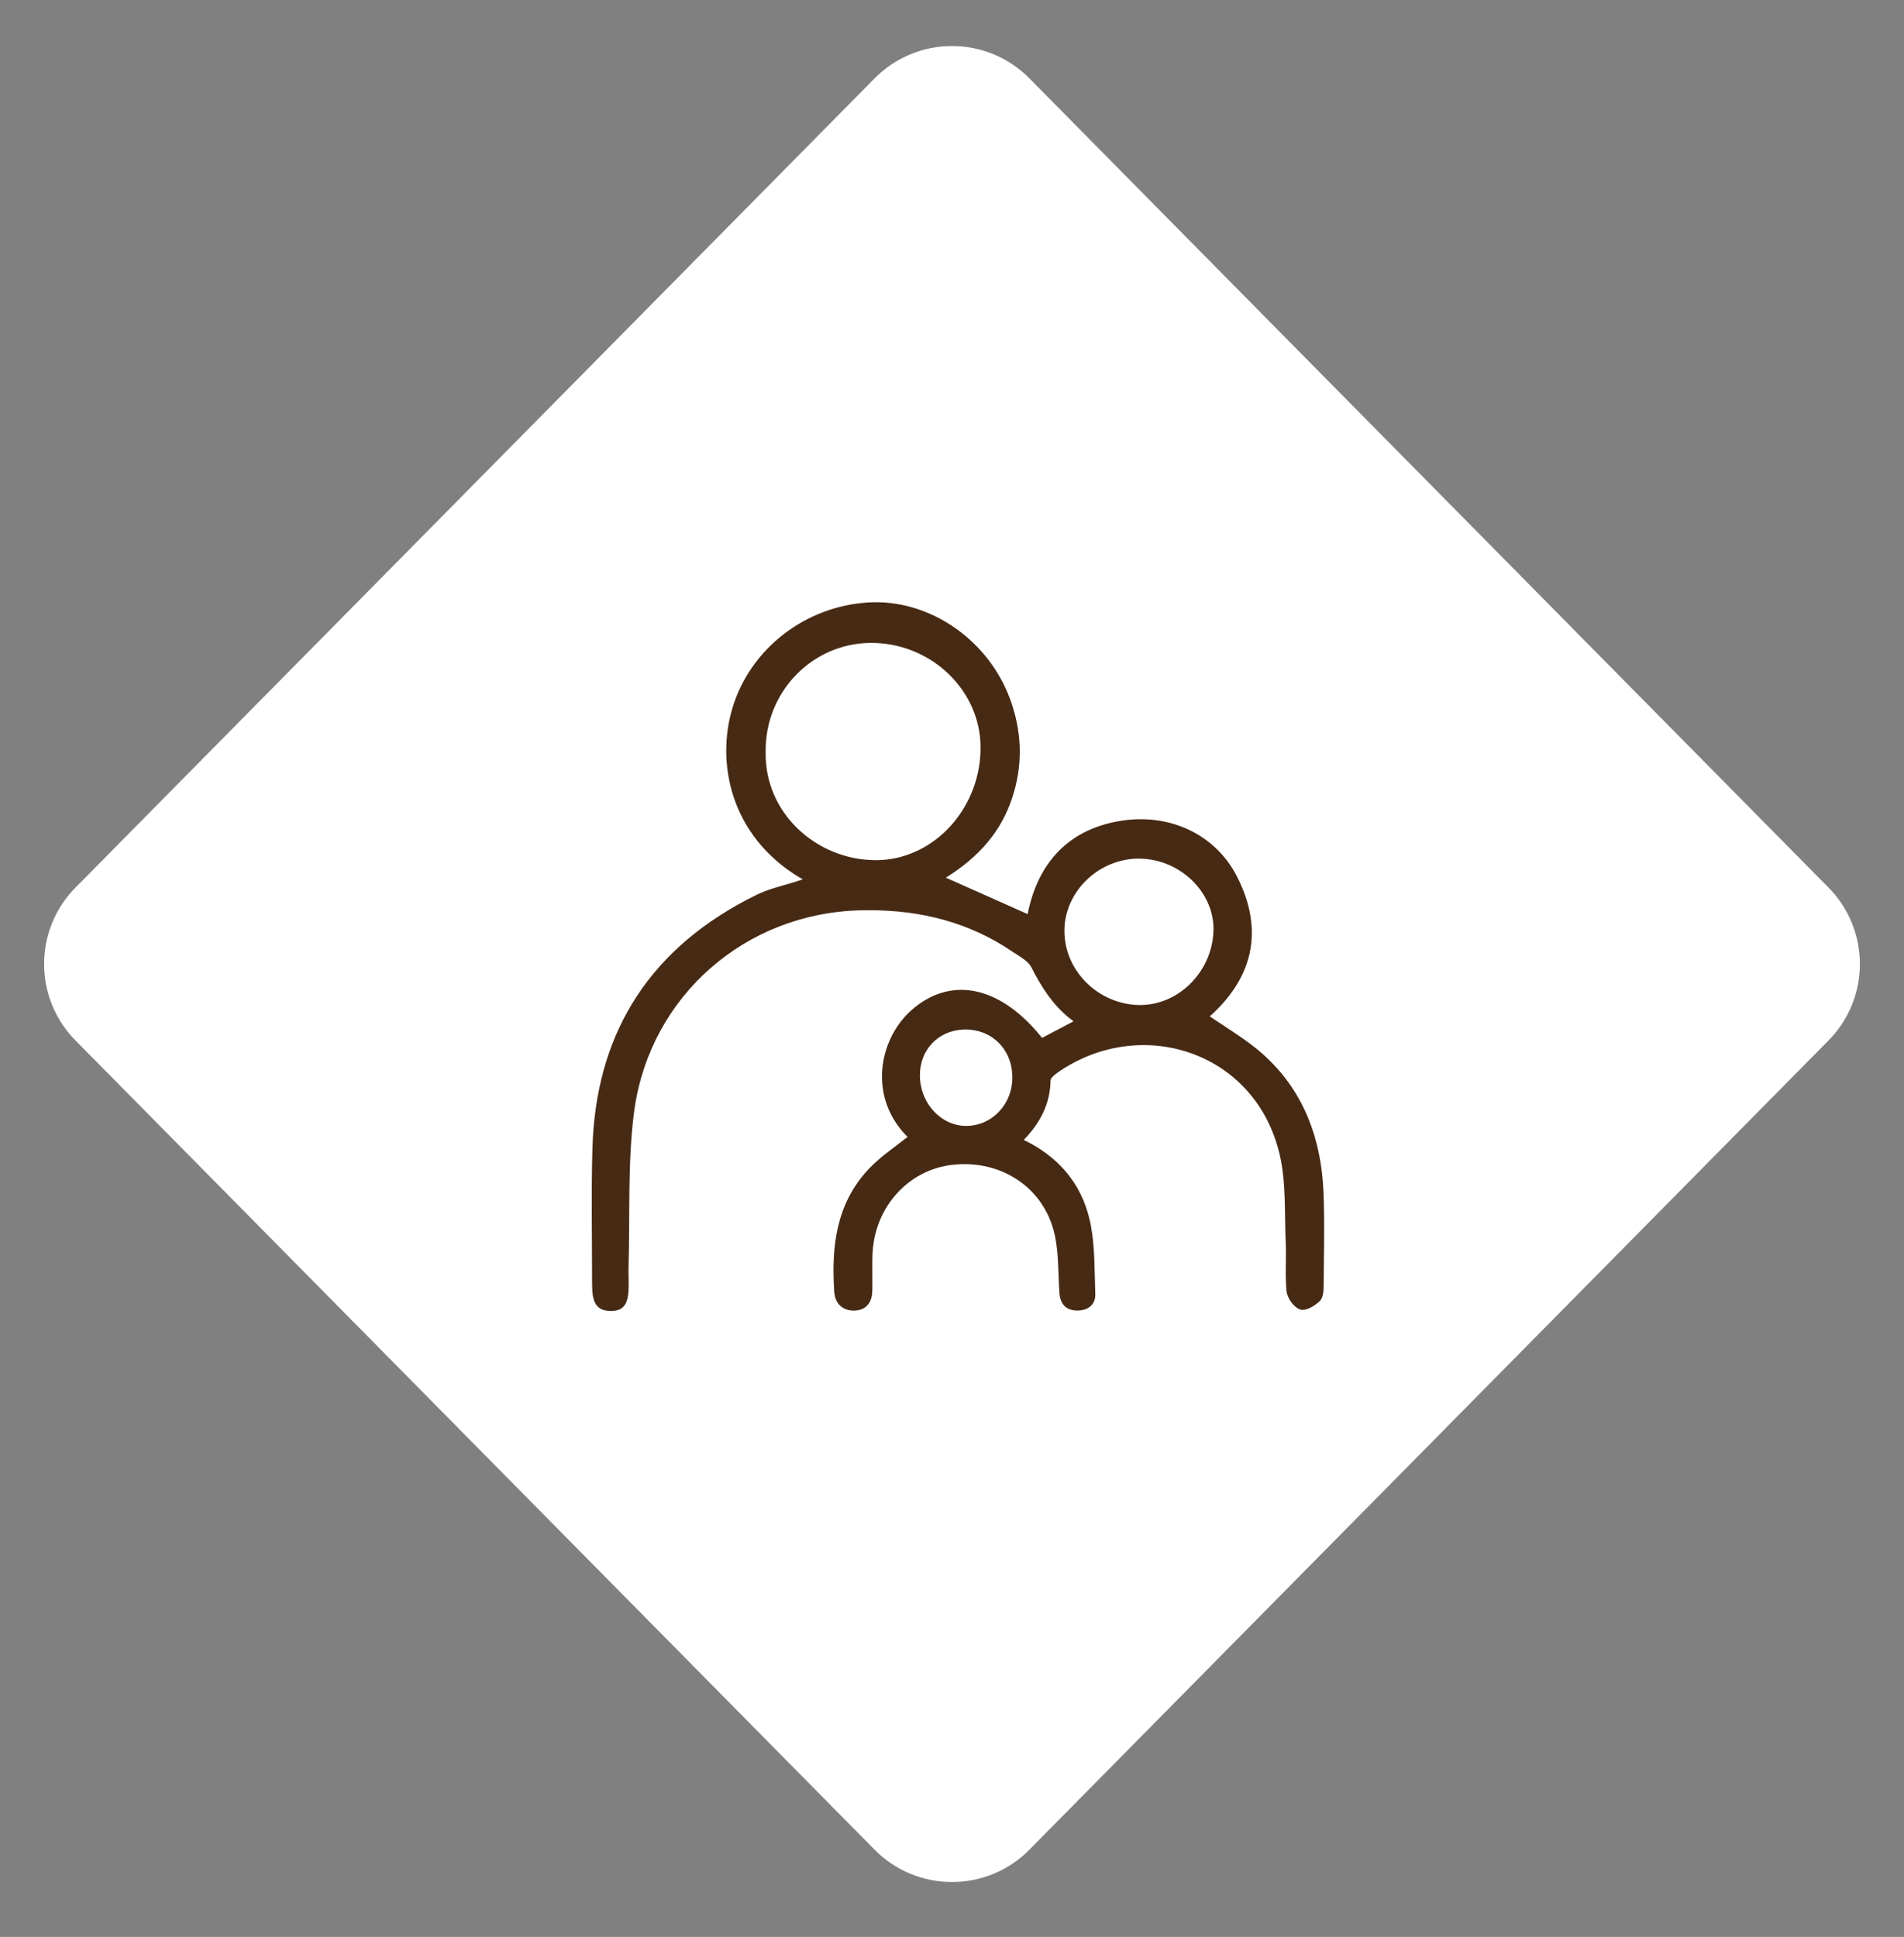
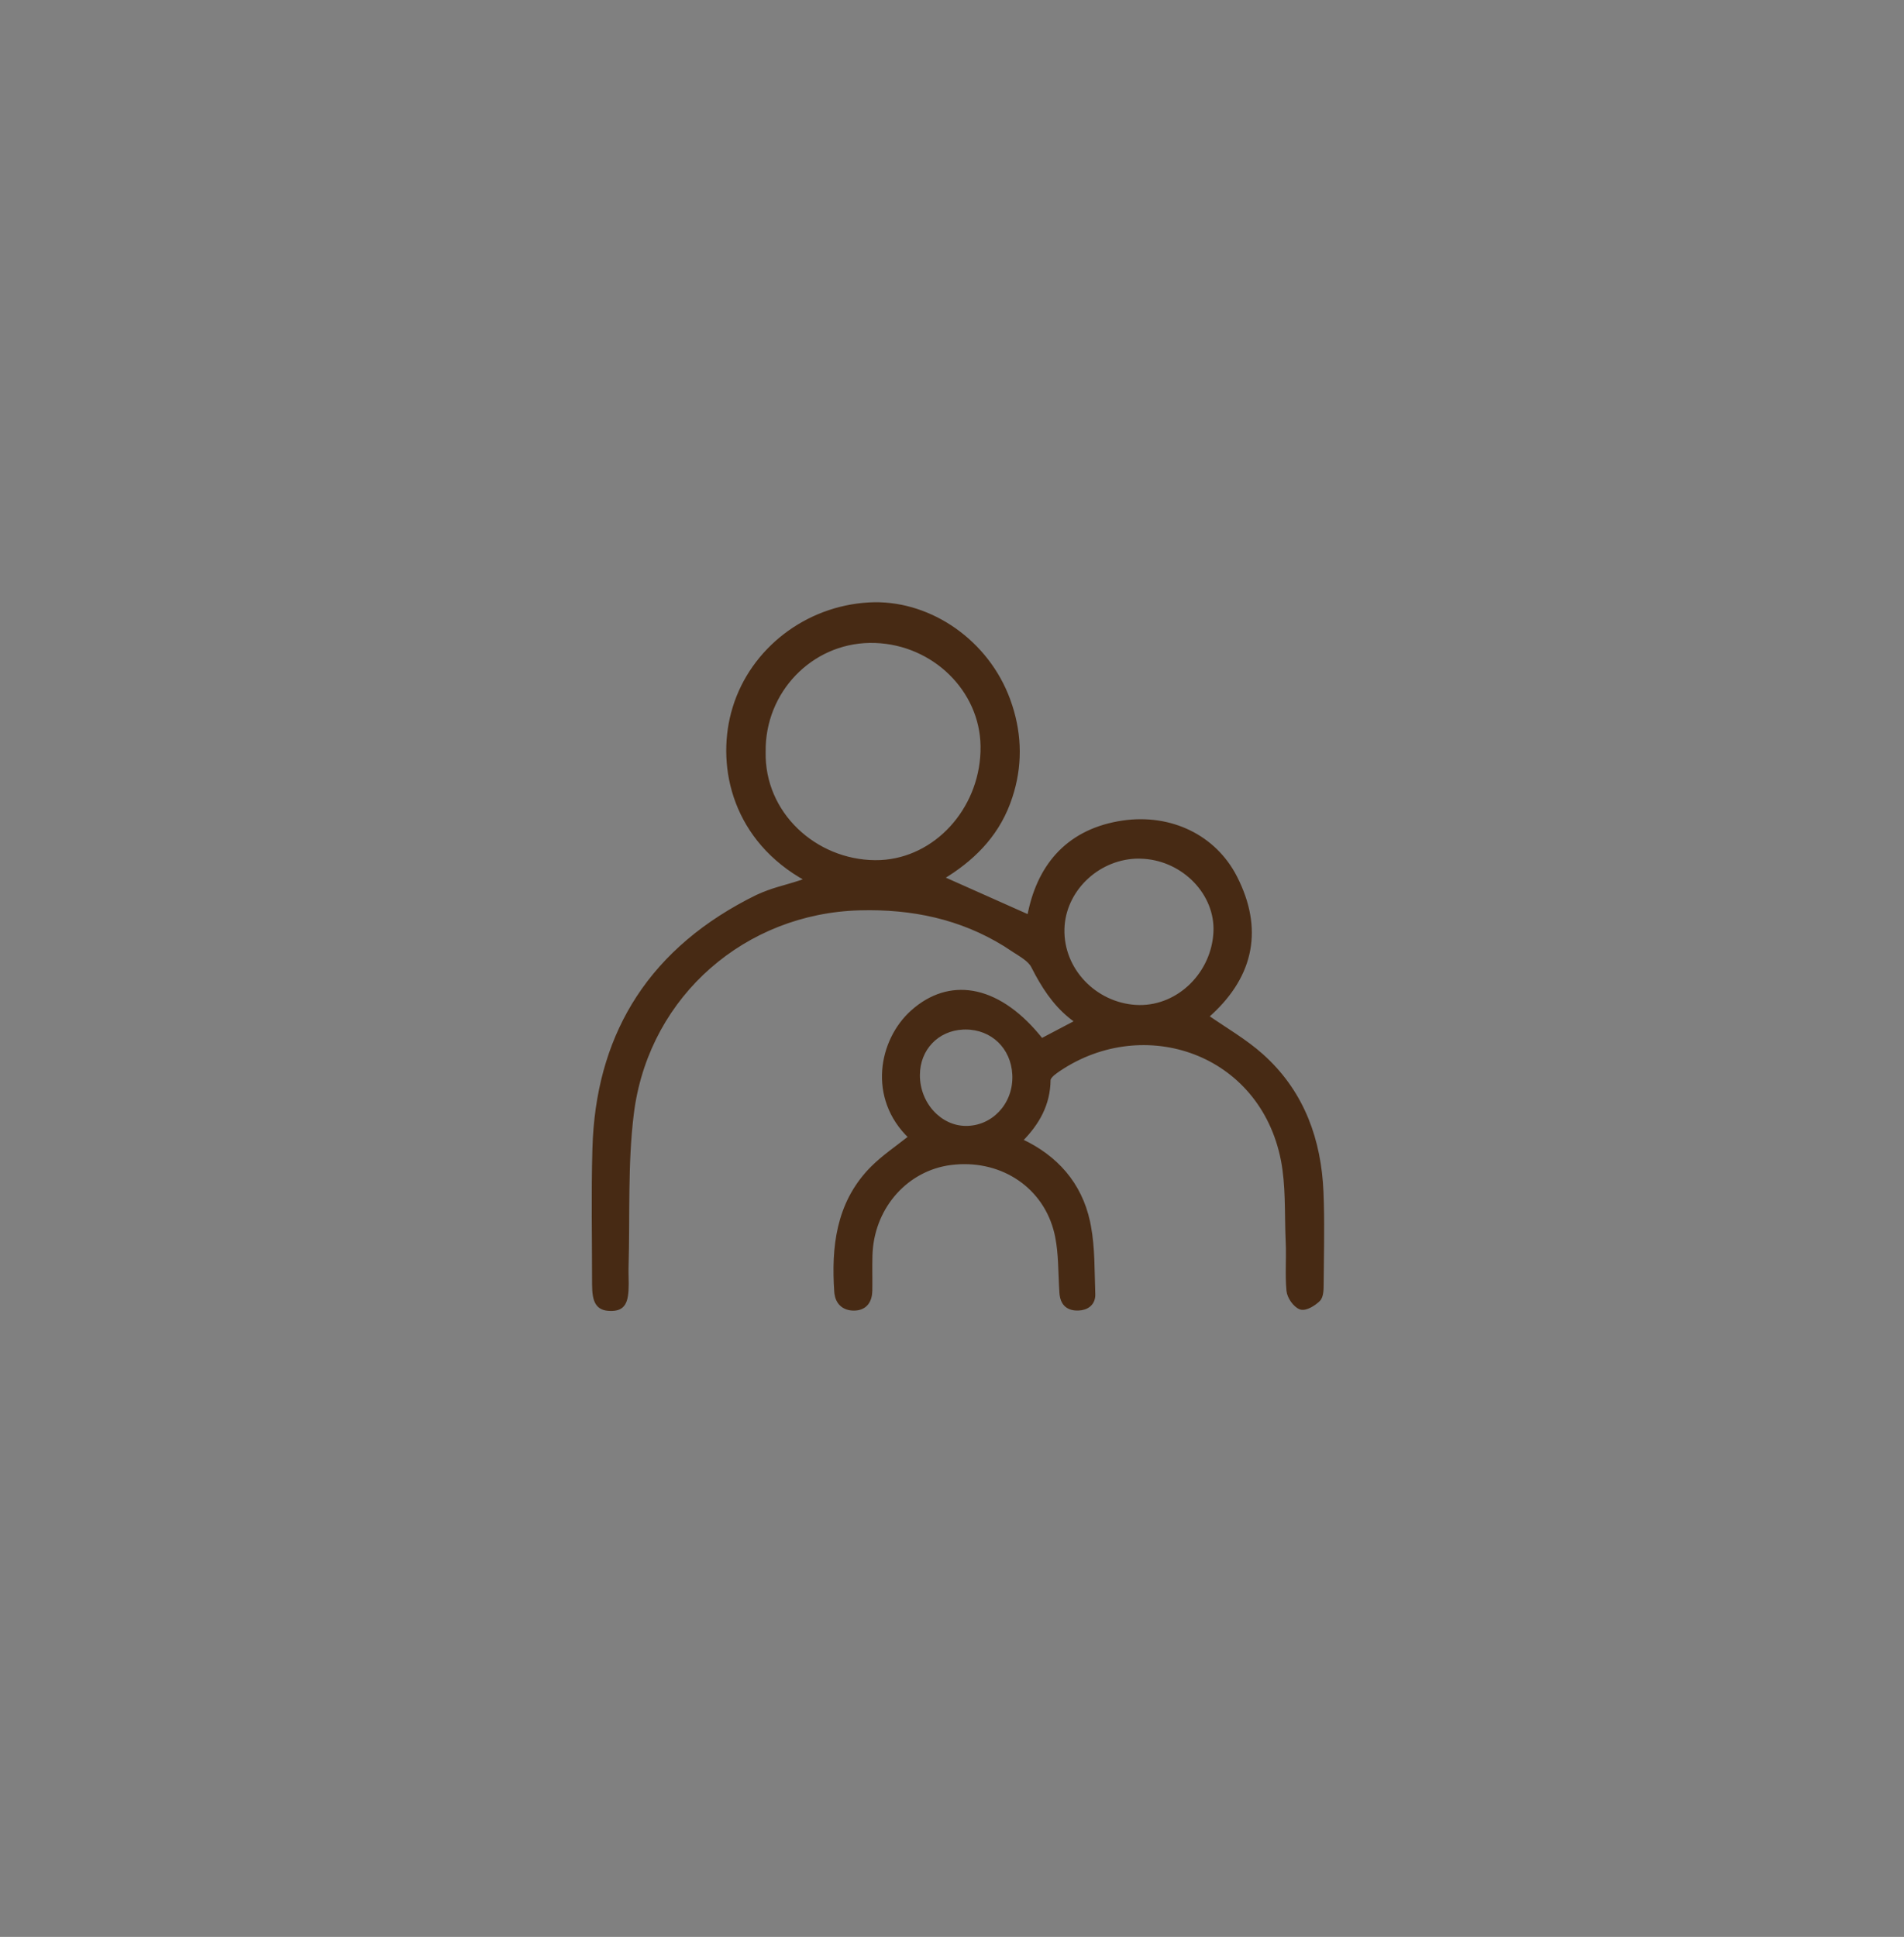
<svg xmlns="http://www.w3.org/2000/svg" width="175" height="178" viewBox="0 0 175 178" fill="none">
  <rect x="0" y="0" width="175" height="178" fill="#808080" stroke="none" />
-   <path d="M168.06 81.567C171.907 85.462 171.907 91.726 168.06 95.621L94.615 169.984C90.7 173.948 84.3 173.948 80.385 169.984L6.94 95.621C3.093 91.726 3.093 85.462 6.94 81.567L80.385 7.204C84.3 3.24 90.7 3.24 94.615 7.204L168.06 81.567Z" fill="white" />
-   <path d="M80.362 55.495C85.639 55.429 90.747 59.011 92.693 64.285L92.898 64.877C93.793 67.644 93.819 70.458 92.903 73.236L92.693 73.831C91.526 76.923 89.289 79.066 86.614 80.678C89.289 81.866 91.924 83.04 94.562 84.218C94.982 81.972 95.83 80.058 97.158 78.591C98.525 77.082 100.39 76.055 102.793 75.622L103.22 75.553C107.616 74.921 111.64 76.876 113.553 80.606L113.784 81.077C114.886 83.423 115.157 85.628 114.687 87.667C114.197 89.788 112.908 91.71 110.95 93.418C112.654 94.597 114.464 95.638 115.981 96.995L116.32 97.307C119.766 100.558 121.287 104.791 121.492 109.515L121.528 110.585C121.594 113.084 121.525 115.59 121.51 118.083C121.51 118.303 121.505 118.572 121.466 118.819C121.428 119.061 121.352 119.315 121.183 119.476L121.182 119.475C120.973 119.674 120.681 119.89 120.388 120.038C120.241 120.112 120.089 120.172 119.944 120.203C119.837 120.226 119.726 120.236 119.621 120.218L119.519 120.19H119.517C119.243 120.086 118.977 119.831 118.777 119.548C118.576 119.263 118.422 118.922 118.393 118.62V118.619C118.322 117.874 118.321 117.122 118.33 116.376C118.337 115.814 118.348 115.256 118.339 114.701L118.321 114.147C118.26 112.815 118.271 111.436 118.226 110.106C118.185 108.933 118.101 107.776 117.887 106.651L117.787 106.172C115.562 96.382 104.676 93.028 96.973 98.554L96.974 98.555C96.846 98.648 96.7 98.774 96.588 98.906C96.471 99.045 96.412 99.166 96.41 99.251C96.386 101.483 95.4 103.236 93.845 104.802C97.101 106.32 99.281 108.804 100.037 112.271L100.119 112.678C100.5 114.716 100.443 116.861 100.52 118.927L100.518 119.095C100.493 119.475 100.333 119.772 100.075 119.975C99.823 120.174 99.489 120.273 99.126 120.288L98.97 120.289C98.527 120.28 98.174 120.15 97.926 119.891C97.71 119.666 97.589 119.359 97.541 118.991L97.525 118.83C97.461 117.91 97.447 116.959 97.398 116.041C97.356 115.232 97.286 114.434 97.132 113.66L97.061 113.33C96.065 109.084 92.205 106.497 87.808 106.872L87.38 106.917C83.389 107.431 80.349 110.789 80.059 114.974L80.039 115.381C80.025 115.916 80.025 116.452 80.028 116.99C80.031 117.527 80.036 118.067 80.027 118.607V118.608C80.018 119.079 79.908 119.498 79.656 119.805C79.4 120.116 79.013 120.289 78.499 120.295H78.498C78.012 120.298 77.607 120.155 77.315 119.875C77.061 119.631 76.905 119.294 76.847 118.893L76.828 118.717C76.552 114.637 76.983 110.671 79.967 107.521L80.18 107.304C81.218 106.271 82.474 105.428 83.644 104.497C79.887 100.896 80.909 95.599 83.841 92.977L84.182 92.686C85.901 91.298 87.825 90.838 89.774 91.281C91.818 91.747 93.869 93.202 95.737 95.573C96.768 95.032 97.802 94.483 98.957 93.879C97.303 92.731 96.221 91.217 95.315 89.564L94.922 88.816C94.768 88.515 94.495 88.256 94.165 88.013C93.83 87.765 93.471 87.555 93.124 87.32V87.321C89.108 84.604 84.682 83.508 79.935 83.499L78.981 83.512C68.457 83.808 59.708 91.354 58.169 101.884L58.102 102.388C57.536 106.986 57.758 111.68 57.623 116.362V116.363C57.606 116.897 57.635 117.422 57.635 117.97C57.635 118.41 57.615 118.776 57.567 119.078C57.52 119.379 57.442 119.625 57.32 119.817C57.097 120.169 56.749 120.303 56.288 120.323L56.084 120.325C55.545 120.313 55.142 120.17 54.891 119.776C54.652 119.403 54.569 118.829 54.569 118.017C54.569 113.883 54.482 109.739 54.599 105.599L54.64 104.593C54.919 99.607 56.261 95.308 58.622 91.683C61.141 87.816 64.815 84.723 69.579 82.383H69.58L69.815 82.272C70.37 82.022 70.949 81.829 71.53 81.654C72.199 81.453 72.863 81.278 73.516 81.061H73.517L74.139 80.842C67.54 77.223 66.003 70.605 67.343 65.535L67.492 65.016C69.136 59.69 74.105 55.845 79.852 55.514L80.362 55.495ZM88.504 94.469C86.138 94.58 84.4 96.4 84.4 98.808C84.4 101.449 86.404 103.622 88.794 103.622C91.248 103.622 93.209 101.573 93.198 98.993V98.986L93.191 98.744C93.067 96.261 91.207 94.457 88.735 94.463L88.504 94.469ZM104.675 78.756C101.081 78.755 97.977 81.576 97.702 85.039L97.685 85.381C97.593 89.136 100.647 92.254 104.361 92.499L104.719 92.512C108.396 92.547 111.507 89.418 111.68 85.644L111.686 85.307C111.645 81.832 108.528 78.841 104.822 78.762L104.675 78.759V78.756ZM70.223 69.085C70.096 74.765 74.918 79.158 80.434 79.199L80.944 79.189C86.015 78.939 90.083 74.439 90.269 69.103L90.274 68.566C90.202 63.388 85.809 59.126 80.448 58.94L79.927 58.935C74.504 59.017 70.154 63.553 70.223 69.073V69.085Z" fill="#472A14" stroke="#472A14" stroke-width="0.3" />
+   <path d="M80.362 55.495C85.639 55.429 90.747 59.011 92.693 64.285L92.898 64.877C93.793 67.644 93.819 70.458 92.903 73.236L92.693 73.831C91.526 76.923 89.289 79.066 86.614 80.678C89.289 81.866 91.924 83.04 94.562 84.218C94.982 81.972 95.83 80.058 97.158 78.591C98.525 77.082 100.39 76.055 102.793 75.622L103.22 75.553C107.616 74.921 111.64 76.876 113.553 80.606L113.784 81.077C114.886 83.423 115.157 85.628 114.687 87.667C114.197 89.788 112.908 91.71 110.95 93.418C112.654 94.597 114.464 95.638 115.981 96.995L116.32 97.307C119.766 100.558 121.287 104.791 121.492 109.515L121.528 110.585C121.594 113.084 121.525 115.59 121.51 118.083C121.51 118.303 121.505 118.572 121.466 118.819C121.428 119.061 121.352 119.315 121.183 119.476L121.182 119.475C120.973 119.674 120.681 119.89 120.388 120.038C120.241 120.112 120.089 120.172 119.944 120.203C119.837 120.226 119.726 120.236 119.621 120.218L119.519 120.19H119.517C119.243 120.086 118.977 119.831 118.777 119.548C118.576 119.263 118.422 118.922 118.393 118.62V118.619C118.322 117.874 118.321 117.122 118.33 116.376C118.337 115.814 118.348 115.256 118.339 114.701L118.321 114.147C118.26 112.815 118.271 111.436 118.226 110.106C118.185 108.933 118.101 107.776 117.887 106.651L117.787 106.172C115.562 96.382 104.676 93.028 96.973 98.554L96.974 98.555C96.846 98.648 96.7 98.774 96.588 98.906C96.471 99.045 96.412 99.166 96.41 99.251C96.386 101.483 95.4 103.236 93.845 104.802C97.101 106.32 99.281 108.804 100.037 112.271L100.119 112.678C100.5 114.716 100.443 116.861 100.52 118.927L100.518 119.095C100.493 119.475 100.333 119.772 100.075 119.975C99.823 120.174 99.489 120.273 99.126 120.288L98.97 120.289C98.527 120.28 98.174 120.15 97.926 119.891C97.71 119.666 97.589 119.359 97.541 118.991L97.525 118.83C97.461 117.91 97.447 116.959 97.398 116.041C97.356 115.232 97.286 114.434 97.132 113.66L97.061 113.33C96.065 109.084 92.205 106.497 87.808 106.872L87.38 106.917C83.389 107.431 80.349 110.789 80.059 114.974L80.039 115.381C80.025 115.916 80.025 116.452 80.028 116.99C80.031 117.527 80.036 118.067 80.027 118.607V118.608C80.018 119.079 79.908 119.498 79.656 119.805C79.4 120.116 79.013 120.289 78.499 120.295H78.498C78.012 120.298 77.607 120.155 77.315 119.875C77.061 119.631 76.905 119.294 76.847 118.893L76.828 118.717C76.552 114.637 76.983 110.671 79.967 107.521L80.18 107.304C81.218 106.271 82.474 105.428 83.644 104.497C79.887 100.896 80.909 95.599 83.841 92.977L84.182 92.686C85.901 91.298 87.825 90.838 89.774 91.281C91.818 91.747 93.869 93.202 95.737 95.573C96.768 95.032 97.802 94.483 98.957 93.879C97.303 92.731 96.221 91.217 95.315 89.564L94.922 88.816C94.768 88.515 94.495 88.256 94.165 88.013C93.83 87.765 93.471 87.555 93.124 87.32V87.321C89.108 84.604 84.682 83.508 79.935 83.499L78.981 83.512C68.457 83.808 59.708 91.354 58.169 101.884L58.102 102.388C57.536 106.986 57.758 111.68 57.623 116.362V116.363C57.606 116.897 57.635 117.422 57.635 117.97C57.635 118.41 57.615 118.776 57.567 119.078C57.52 119.379 57.442 119.625 57.32 119.817C57.097 120.169 56.749 120.303 56.288 120.323L56.084 120.325C55.545 120.313 55.142 120.17 54.891 119.776C54.652 119.403 54.569 118.829 54.569 118.017C54.569 113.883 54.482 109.739 54.599 105.599L54.64 104.593C54.919 99.607 56.261 95.308 58.622 91.683C61.141 87.816 64.815 84.723 69.579 82.383H69.58C70.37 82.022 70.949 81.829 71.53 81.654C72.199 81.453 72.863 81.278 73.516 81.061H73.517L74.139 80.842C67.54 77.223 66.003 70.605 67.343 65.535L67.492 65.016C69.136 59.69 74.105 55.845 79.852 55.514L80.362 55.495ZM88.504 94.469C86.138 94.58 84.4 96.4 84.4 98.808C84.4 101.449 86.404 103.622 88.794 103.622C91.248 103.622 93.209 101.573 93.198 98.993V98.986L93.191 98.744C93.067 96.261 91.207 94.457 88.735 94.463L88.504 94.469ZM104.675 78.756C101.081 78.755 97.977 81.576 97.702 85.039L97.685 85.381C97.593 89.136 100.647 92.254 104.361 92.499L104.719 92.512C108.396 92.547 111.507 89.418 111.68 85.644L111.686 85.307C111.645 81.832 108.528 78.841 104.822 78.762L104.675 78.759V78.756ZM70.223 69.085C70.096 74.765 74.918 79.158 80.434 79.199L80.944 79.189C86.015 78.939 90.083 74.439 90.269 69.103L90.274 68.566C90.202 63.388 85.809 59.126 80.448 58.94L79.927 58.935C74.504 59.017 70.154 63.553 70.223 69.073V69.085Z" fill="#472A14" stroke="#472A14" stroke-width="0.3" />
</svg>